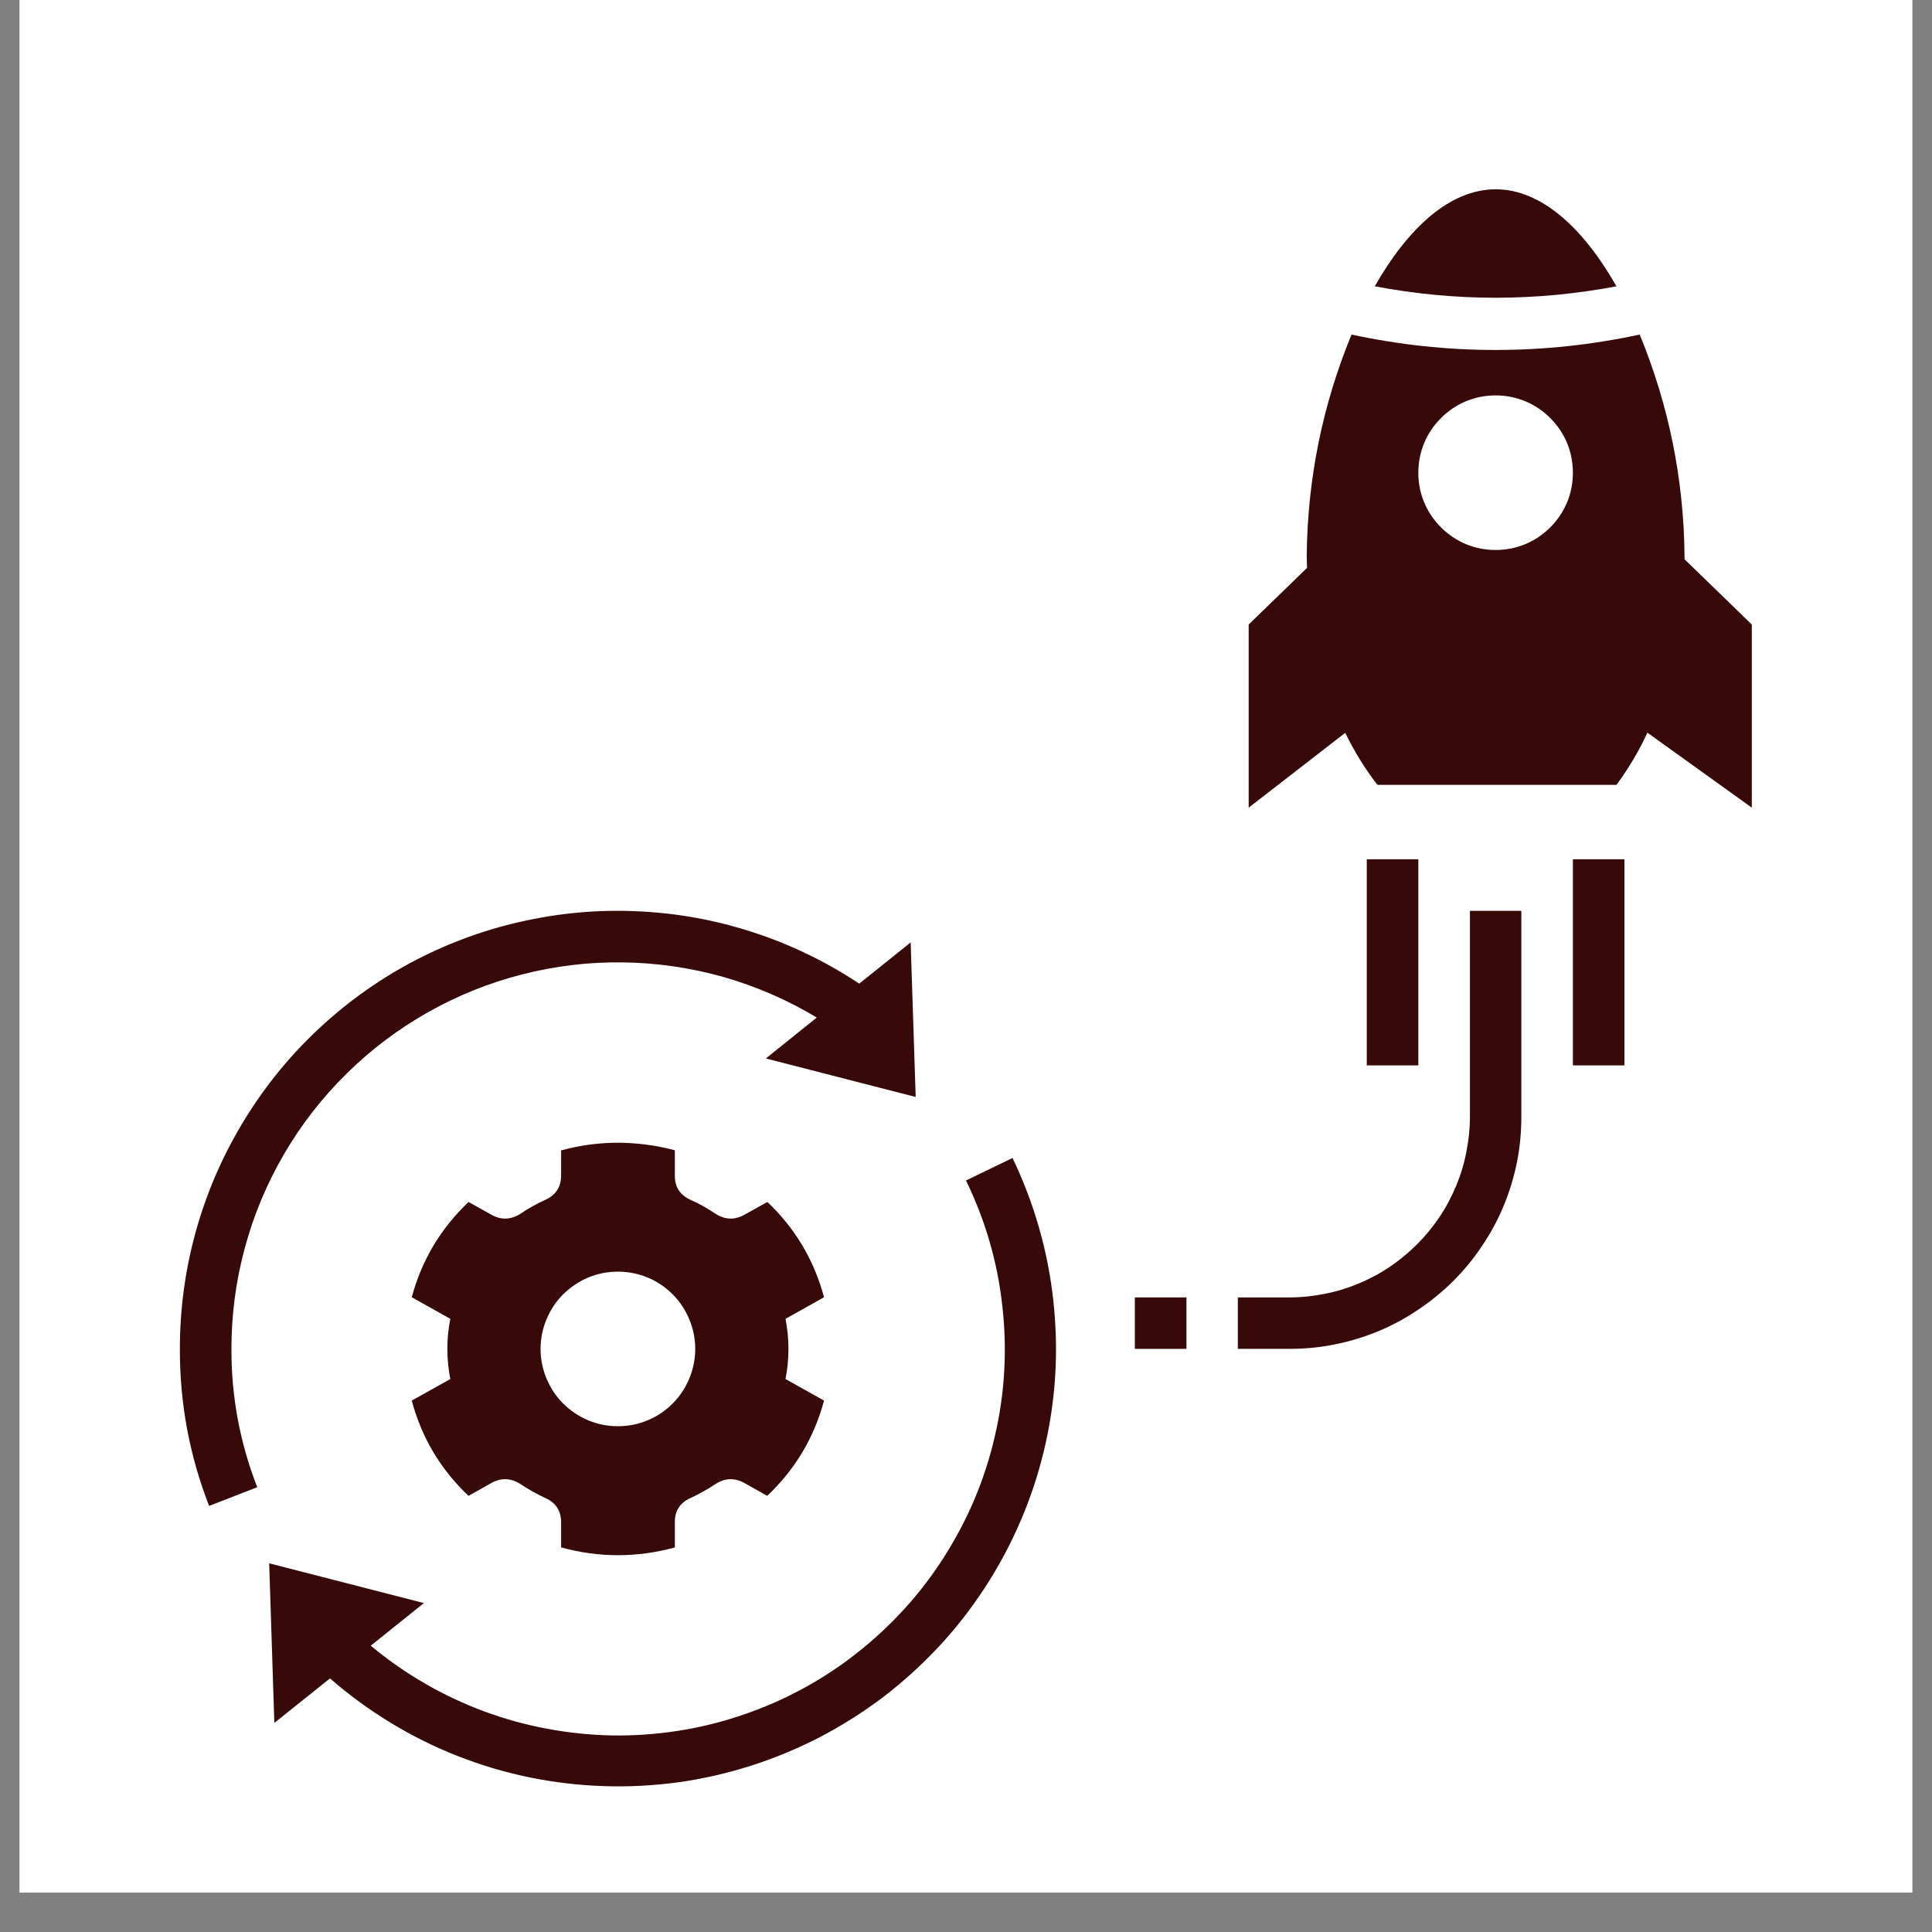
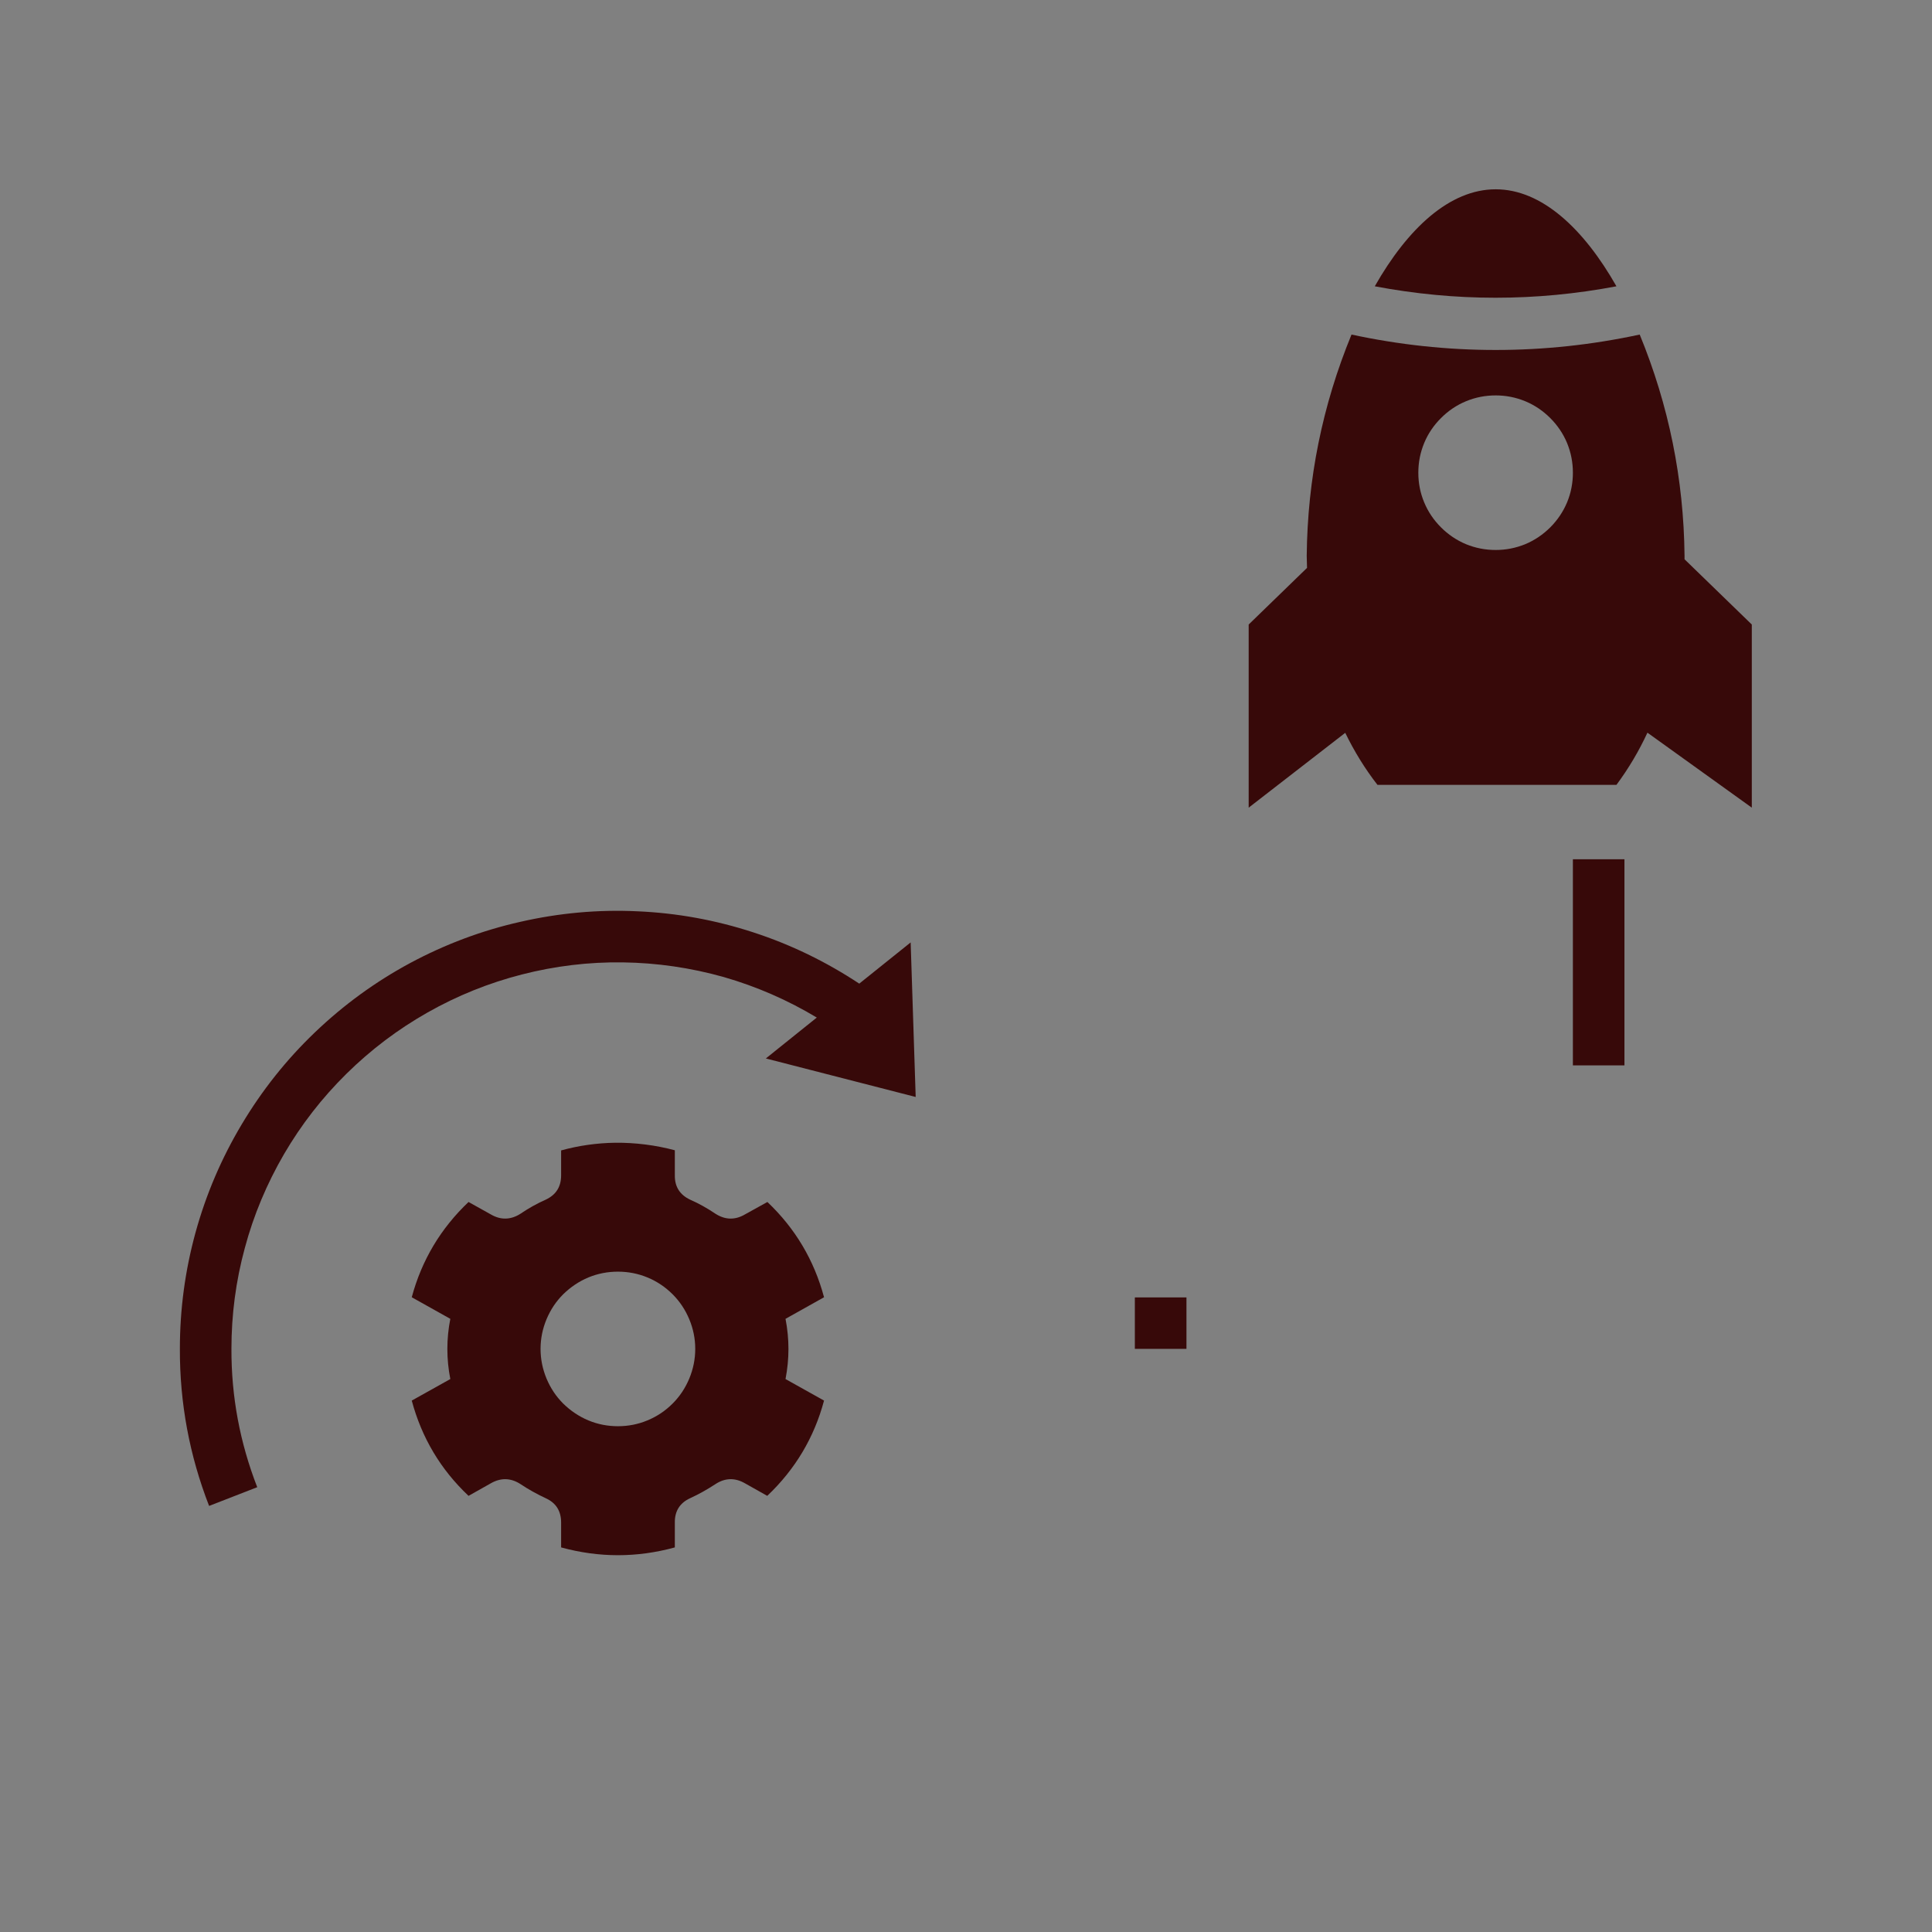
<svg xmlns="http://www.w3.org/2000/svg" width="64" zoomAndPan="magnify" viewBox="0 0 48 48" height="64" preserveAspectRatio="xMidYMid meet" version="1.0">
  <rect x="0" y="0" width="48" height="48" fill="#808080" stroke="none" />
  <defs>
    <clipPath id="e03d2e23ec">
      <path d="M 0.488 0 L 47.508 0 L 47.508 47.02 L 0.488 47.02 Z M 0.488 0 " clip-rule="nonzero" />
    </clipPath>
    <clipPath id="a30f59ce75">
      <path d="M 34 4.703 L 41 4.703 L 41 8 L 34 8 Z M 34 4.703 " clip-rule="nonzero" />
    </clipPath>
    <clipPath id="d469859e41">
      <path d="M 4.344 22 L 23 22 L 23 38 L 4.344 38 Z M 4.344 22 " clip-rule="nonzero" />
    </clipPath>
  </defs>
  <g clip-path="url(#e03d2e23ec)">
-     <path fill="#ffffff" d="M 0.488 0 L 47.512 0 L 47.512 47.02 L 0.488 47.02 Z M 0.488 0 " fill-opacity="1" fill-rule="nonzero" />
-     <path fill="#ffffff" d="M 0.488 0 L 47.512 0 L 47.512 47.02 L 0.488 47.02 Z M 0.488 0 " fill-opacity="1" fill-rule="nonzero" />
-   </g>
+     </g>
  <g clip-path="url(#a30f59ce75)">
    <path fill="#370909" d="M 40.16 7.113 C 39.344 5.676 38.301 4.703 37.16 4.703 C 36.016 4.703 34.973 5.676 34.156 7.113 C 36.156 7.492 38.16 7.492 40.16 7.113 Z M 40.16 7.113 " fill-opacity="1" fill-rule="nonzero" />
  </g>
  <path fill="#370909" d="M 43.523 15.516 L 41.852 13.895 C 41.852 13.863 41.852 13.836 41.852 13.809 C 41.832 11.902 41.461 10.07 40.738 8.312 C 39.559 8.566 38.367 8.695 37.16 8.695 C 35.949 8.695 34.758 8.566 33.578 8.312 C 32.855 10.07 32.484 11.902 32.465 13.809 C 32.465 13.91 32.473 14.008 32.473 14.109 L 31.023 15.516 L 31.023 20.066 L 33.422 18.207 C 33.645 18.664 33.91 19.098 34.223 19.5 L 40.16 19.5 C 40.461 19.094 40.719 18.66 40.93 18.203 L 43.523 20.066 Z M 37.16 13.664 C 36.902 13.664 36.66 13.617 36.422 13.52 C 36.188 13.422 35.98 13.281 35.801 13.102 C 35.621 12.922 35.48 12.715 35.383 12.48 C 35.285 12.246 35.238 12 35.238 11.746 C 35.238 11.488 35.285 11.246 35.383 11.008 C 35.48 10.773 35.621 10.566 35.801 10.387 C 35.98 10.207 36.188 10.066 36.422 9.969 C 36.66 9.871 36.902 9.824 37.16 9.824 C 37.414 9.824 37.656 9.871 37.895 9.969 C 38.129 10.066 38.336 10.207 38.516 10.387 C 38.695 10.566 38.836 10.773 38.934 11.008 C 39.031 11.246 39.078 11.488 39.078 11.746 C 39.078 12 39.031 12.246 38.934 12.48 C 38.836 12.715 38.695 12.922 38.516 13.102 C 38.336 13.281 38.129 13.422 37.895 13.52 C 37.656 13.617 37.414 13.664 37.16 13.664 Z M 37.16 13.664 " fill-opacity="1" fill-rule="nonzero" />
-   <path fill="#370909" d="M 37.797 22.629 L 36.52 22.629 L 36.52 27.75 C 36.52 28.047 36.488 28.336 36.43 28.625 C 36.375 28.914 36.289 29.195 36.176 29.465 C 36.062 29.738 35.926 29.996 35.762 30.238 C 35.598 30.484 35.41 30.711 35.203 30.918 C 34.996 31.125 34.77 31.312 34.523 31.477 C 34.281 31.641 34.023 31.777 33.75 31.891 C 33.48 32.004 33.199 32.09 32.91 32.145 C 32.621 32.203 32.332 32.234 32.035 32.234 L 30.754 32.234 L 30.754 33.512 L 32.035 33.512 C 32.414 33.512 32.789 33.477 33.16 33.402 C 33.531 33.328 33.891 33.219 34.242 33.074 C 34.59 32.93 34.922 32.75 35.234 32.539 C 35.551 32.328 35.84 32.09 36.109 31.824 C 36.375 31.555 36.617 31.266 36.824 30.949 C 37.035 30.637 37.215 30.305 37.359 29.957 C 37.504 29.605 37.613 29.246 37.688 28.875 C 37.762 28.504 37.797 28.129 37.797 27.75 Z M 37.797 22.629 " fill-opacity="1" fill-rule="nonzero" />
  <path fill="#370909" d="M 15.285 28.391 C 14.828 28.398 14.379 28.461 13.941 28.582 L 13.941 29.199 C 13.941 29.484 13.816 29.684 13.559 29.805 C 13.34 29.902 13.129 30.02 12.93 30.156 C 12.688 30.309 12.441 30.316 12.195 30.172 L 11.641 29.863 C 10.949 30.52 10.477 31.309 10.23 32.23 L 11.188 32.766 C 11.09 33.266 11.09 33.762 11.188 34.262 L 10.23 34.797 C 10.477 35.719 10.945 36.508 11.641 37.164 L 12.195 36.852 C 12.441 36.711 12.688 36.715 12.93 36.871 C 13.129 37.004 13.34 37.121 13.559 37.223 C 13.816 37.34 13.941 37.543 13.941 37.828 L 13.941 38.445 C 14.883 38.703 15.824 38.703 16.766 38.445 L 16.766 37.828 C 16.762 37.543 16.891 37.34 17.145 37.223 C 17.367 37.121 17.574 37.004 17.777 36.871 C 18.016 36.715 18.262 36.711 18.508 36.852 L 19.062 37.164 C 19.754 36.508 20.227 35.719 20.473 34.797 L 19.516 34.262 C 19.613 33.762 19.613 33.266 19.516 32.766 L 20.473 32.23 C 20.227 31.309 19.758 30.52 19.066 29.863 L 18.508 30.172 C 18.262 30.316 18.016 30.309 17.777 30.156 C 17.574 30.02 17.367 29.902 17.145 29.805 C 16.891 29.684 16.762 29.484 16.766 29.199 L 16.766 28.578 C 16.281 28.449 15.785 28.387 15.285 28.391 Z M 17.273 33.512 C 17.273 33.77 17.223 34.012 17.125 34.25 C 17.027 34.484 16.891 34.691 16.711 34.871 C 16.531 35.051 16.324 35.191 16.086 35.289 C 15.852 35.387 15.605 35.434 15.352 35.434 C 15.098 35.434 14.852 35.387 14.617 35.289 C 14.383 35.191 14.176 35.051 13.992 34.871 C 13.812 34.691 13.676 34.484 13.578 34.25 C 13.48 34.012 13.43 33.77 13.43 33.512 C 13.43 33.258 13.48 33.012 13.578 32.777 C 13.676 32.543 13.812 32.336 13.992 32.156 C 14.176 31.977 14.383 31.836 14.617 31.738 C 14.852 31.641 15.098 31.594 15.352 31.594 C 15.605 31.594 15.852 31.641 16.086 31.738 C 16.324 31.836 16.531 31.977 16.711 32.156 C 16.891 32.336 17.027 32.543 17.125 32.777 C 17.223 33.012 17.273 33.258 17.273 33.512 Z M 17.273 33.512 " fill-opacity="1" fill-rule="nonzero" />
-   <path fill="#370909" d="M 25.156 28.77 L 24 29.328 C 24.238 29.82 24.434 30.324 24.586 30.848 C 24.738 31.371 24.844 31.906 24.902 32.445 C 24.965 32.988 24.98 33.531 24.949 34.074 C 24.918 34.617 24.84 35.156 24.715 35.688 C 24.594 36.219 24.426 36.734 24.215 37.238 C 24.004 37.738 23.75 38.219 23.457 38.68 C 23.164 39.141 22.836 39.57 22.469 39.973 C 22.102 40.375 21.703 40.746 21.273 41.082 C 20.848 41.418 20.391 41.715 19.91 41.973 C 19.43 42.23 18.934 42.445 18.418 42.617 C 17.898 42.793 17.371 42.922 16.832 43.004 C 16.297 43.086 15.754 43.125 15.207 43.117 C 14.664 43.105 14.125 43.051 13.59 42.949 C 13.055 42.852 12.531 42.703 12.02 42.516 C 11.508 42.324 11.016 42.094 10.547 41.82 C 10.074 41.547 9.629 41.234 9.211 40.887 L 10.531 39.828 L 6.688 38.84 L 6.816 42.805 L 8.199 41.699 C 8.668 42.109 9.168 42.473 9.699 42.797 C 10.23 43.121 10.785 43.398 11.363 43.625 C 11.941 43.852 12.535 44.031 13.145 44.156 C 13.754 44.281 14.371 44.355 14.992 44.375 C 15.613 44.398 16.234 44.363 16.852 44.281 C 17.469 44.195 18.07 44.055 18.664 43.867 C 19.258 43.676 19.828 43.438 20.383 43.152 C 20.934 42.863 21.457 42.531 21.953 42.156 C 22.445 41.777 22.906 41.359 23.328 40.906 C 23.754 40.449 24.133 39.961 24.473 39.438 C 24.812 38.918 25.105 38.371 25.352 37.797 C 25.598 37.227 25.793 36.637 25.938 36.035 C 26.082 35.43 26.176 34.816 26.215 34.195 C 26.254 33.574 26.238 32.953 26.172 32.336 C 26.105 31.715 25.988 31.105 25.816 30.508 C 25.645 29.91 25.426 29.332 25.156 28.77 Z M 25.156 28.77 " fill-opacity="1" fill-rule="nonzero" />
  <g clip-path="url(#d469859e41)">
    <path fill="#370909" d="M 6.391 36.949 C 5.961 35.844 5.746 34.699 5.75 33.512 C 5.75 32.664 5.859 31.828 6.082 31.008 C 6.301 30.188 6.629 29.41 7.055 28.676 C 7.484 27.941 8 27.277 8.605 26.68 C 9.211 26.082 9.883 25.574 10.621 25.156 C 11.359 24.738 12.141 24.422 12.965 24.211 C 13.789 24 14.625 23.898 15.477 23.91 C 16.324 23.922 17.156 24.043 17.977 24.273 C 18.793 24.508 19.566 24.844 20.293 25.281 L 19.027 26.297 L 22.75 27.254 L 22.625 23.414 L 21.348 24.438 C 20.527 23.895 19.652 23.469 18.715 23.164 C 17.781 22.859 16.824 22.684 15.84 22.641 C 14.859 22.594 13.887 22.684 12.93 22.902 C 11.973 23.117 11.059 23.461 10.191 23.926 C 9.328 24.391 8.539 24.965 7.828 25.645 C 7.117 26.324 6.512 27.086 6.008 27.93 C 5.504 28.773 5.121 29.668 4.859 30.617 C 4.598 31.566 4.469 32.531 4.469 33.512 C 4.465 34.859 4.707 36.16 5.195 37.414 Z M 6.391 36.949 " fill-opacity="1" fill-rule="nonzero" />
  </g>
  <path fill="#370909" d="M 39.078 21.348 L 40.359 21.348 L 40.359 26.469 L 39.078 26.469 Z M 39.078 21.348 " fill-opacity="1" fill-rule="nonzero" />
  <path fill="#370909" d="M 28.195 32.234 L 29.477 32.234 L 29.477 33.512 L 28.195 33.512 Z M 28.195 32.234 " fill-opacity="1" fill-rule="nonzero" />
-   <path fill="#370909" d="M 33.957 21.348 L 35.238 21.348 L 35.238 26.469 L 33.957 26.469 Z M 33.957 21.348 " fill-opacity="1" fill-rule="nonzero" />
</svg>